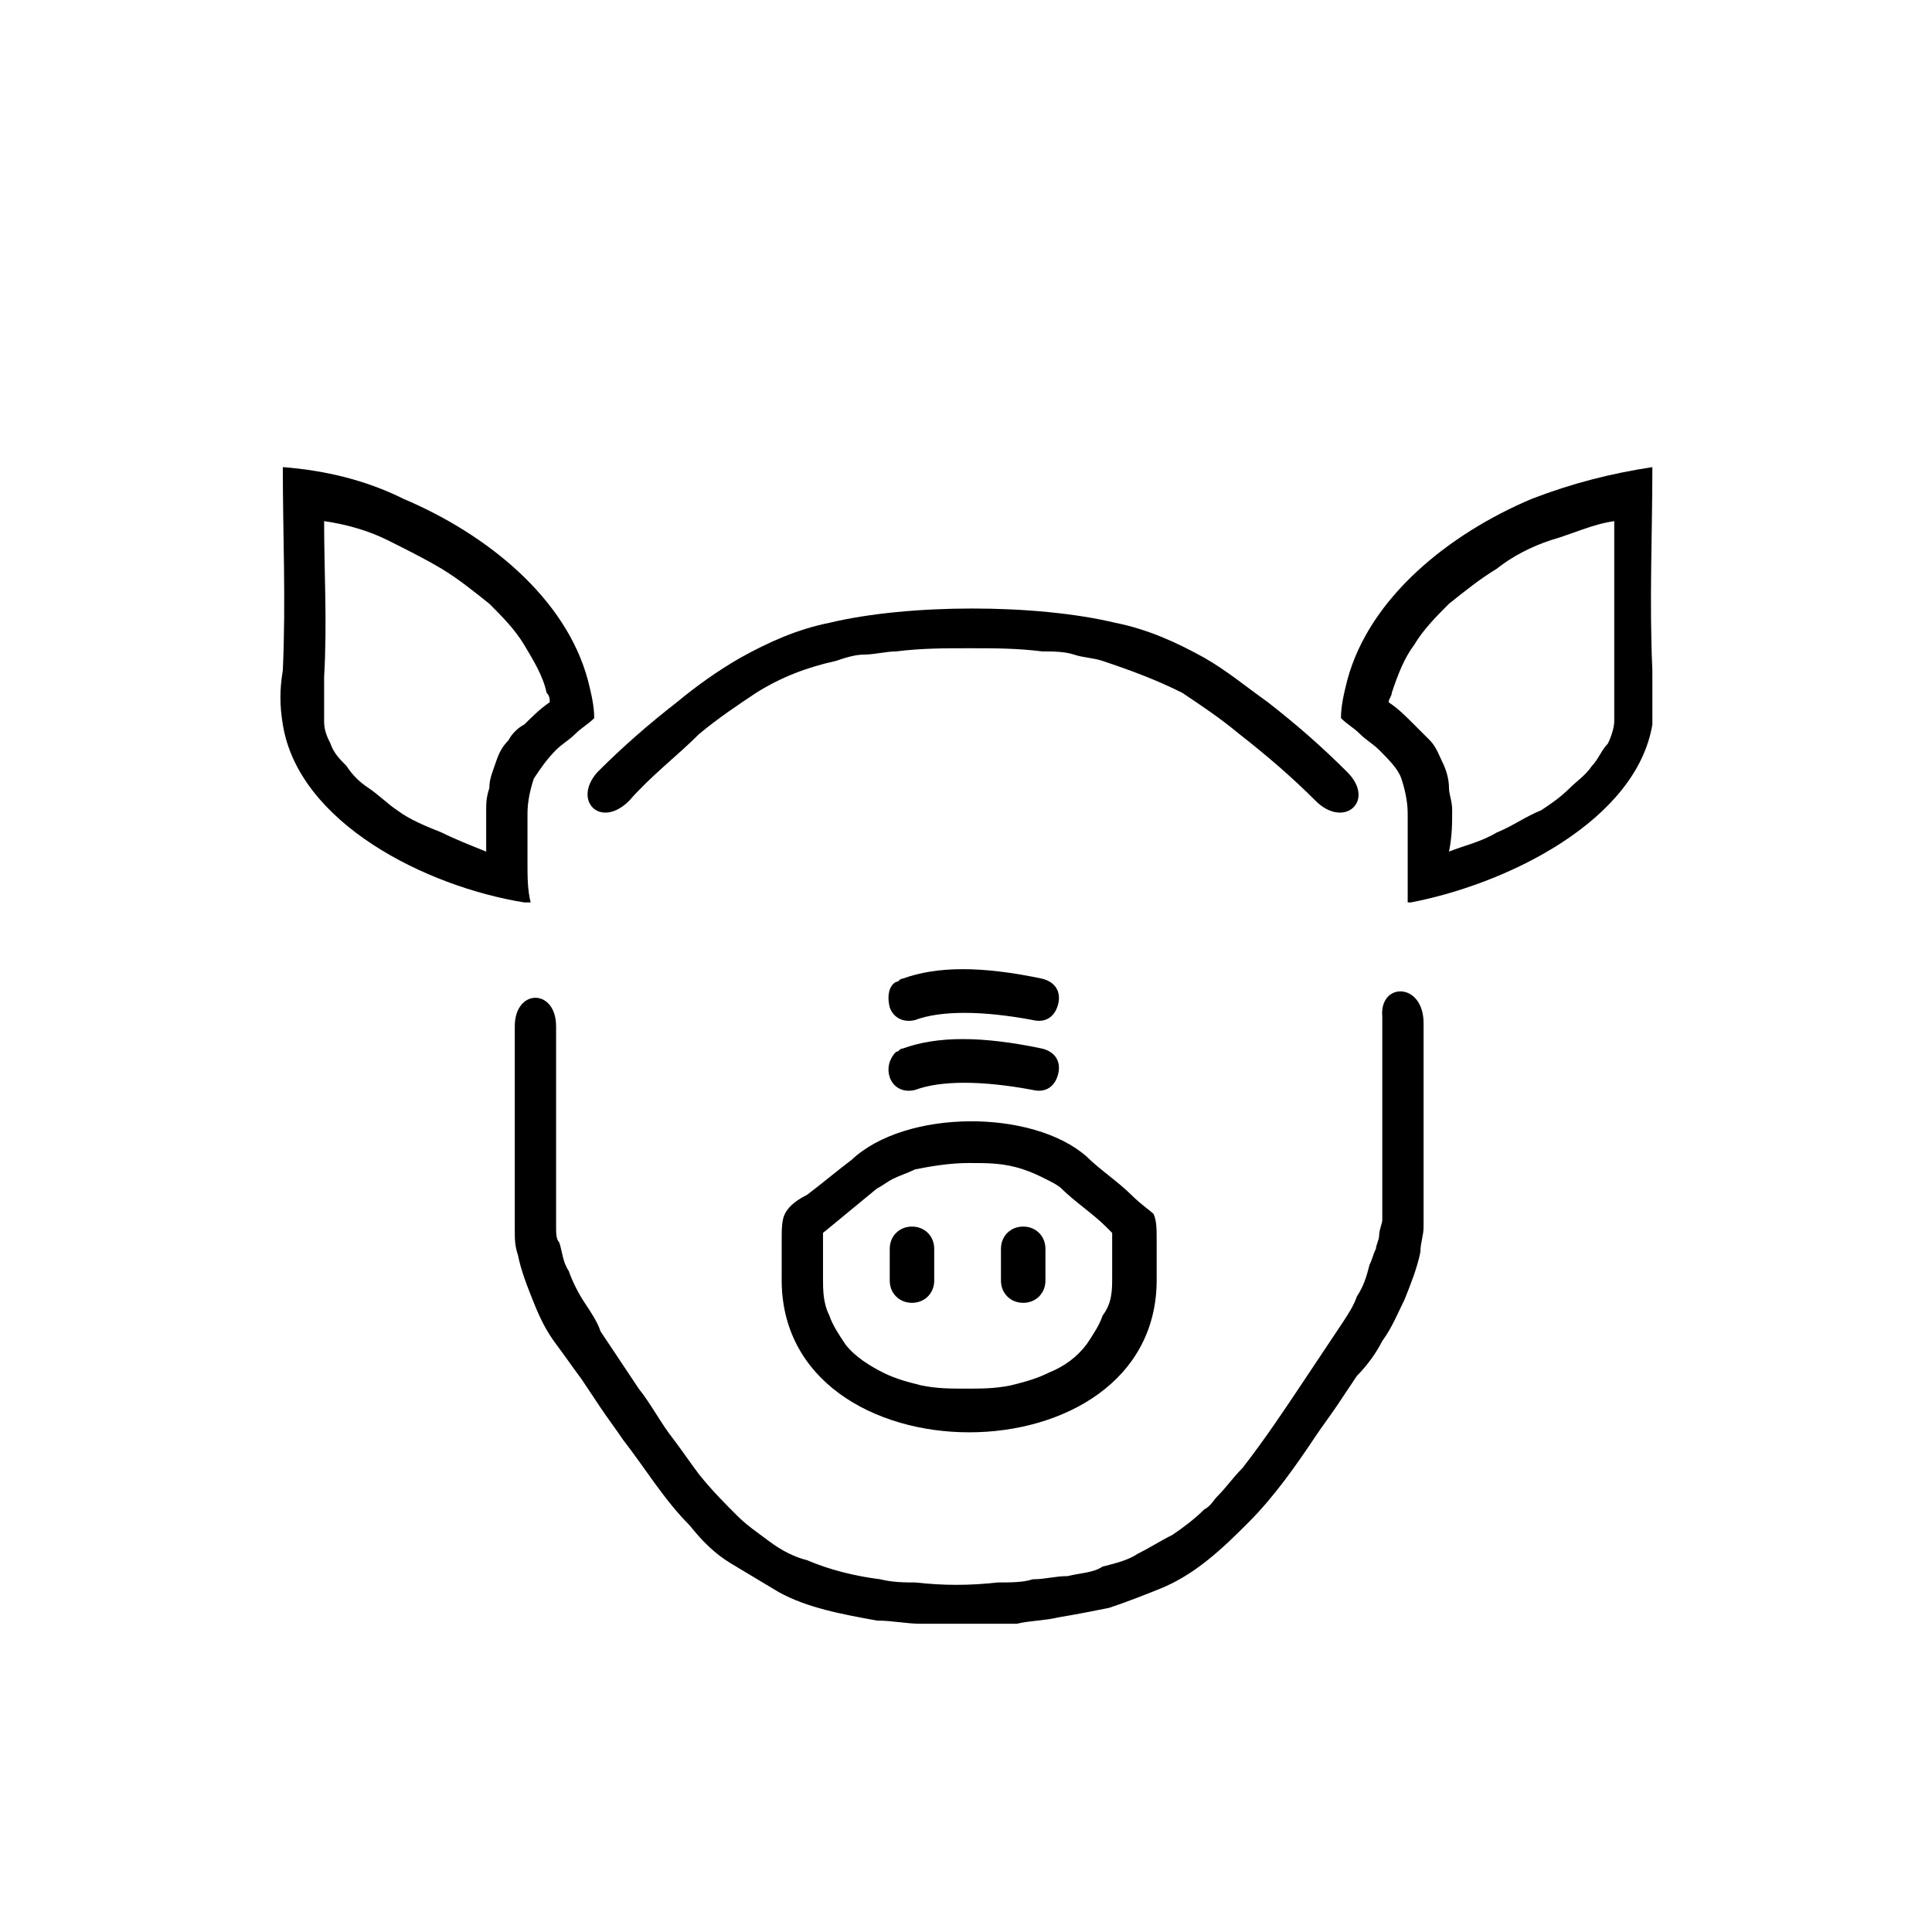
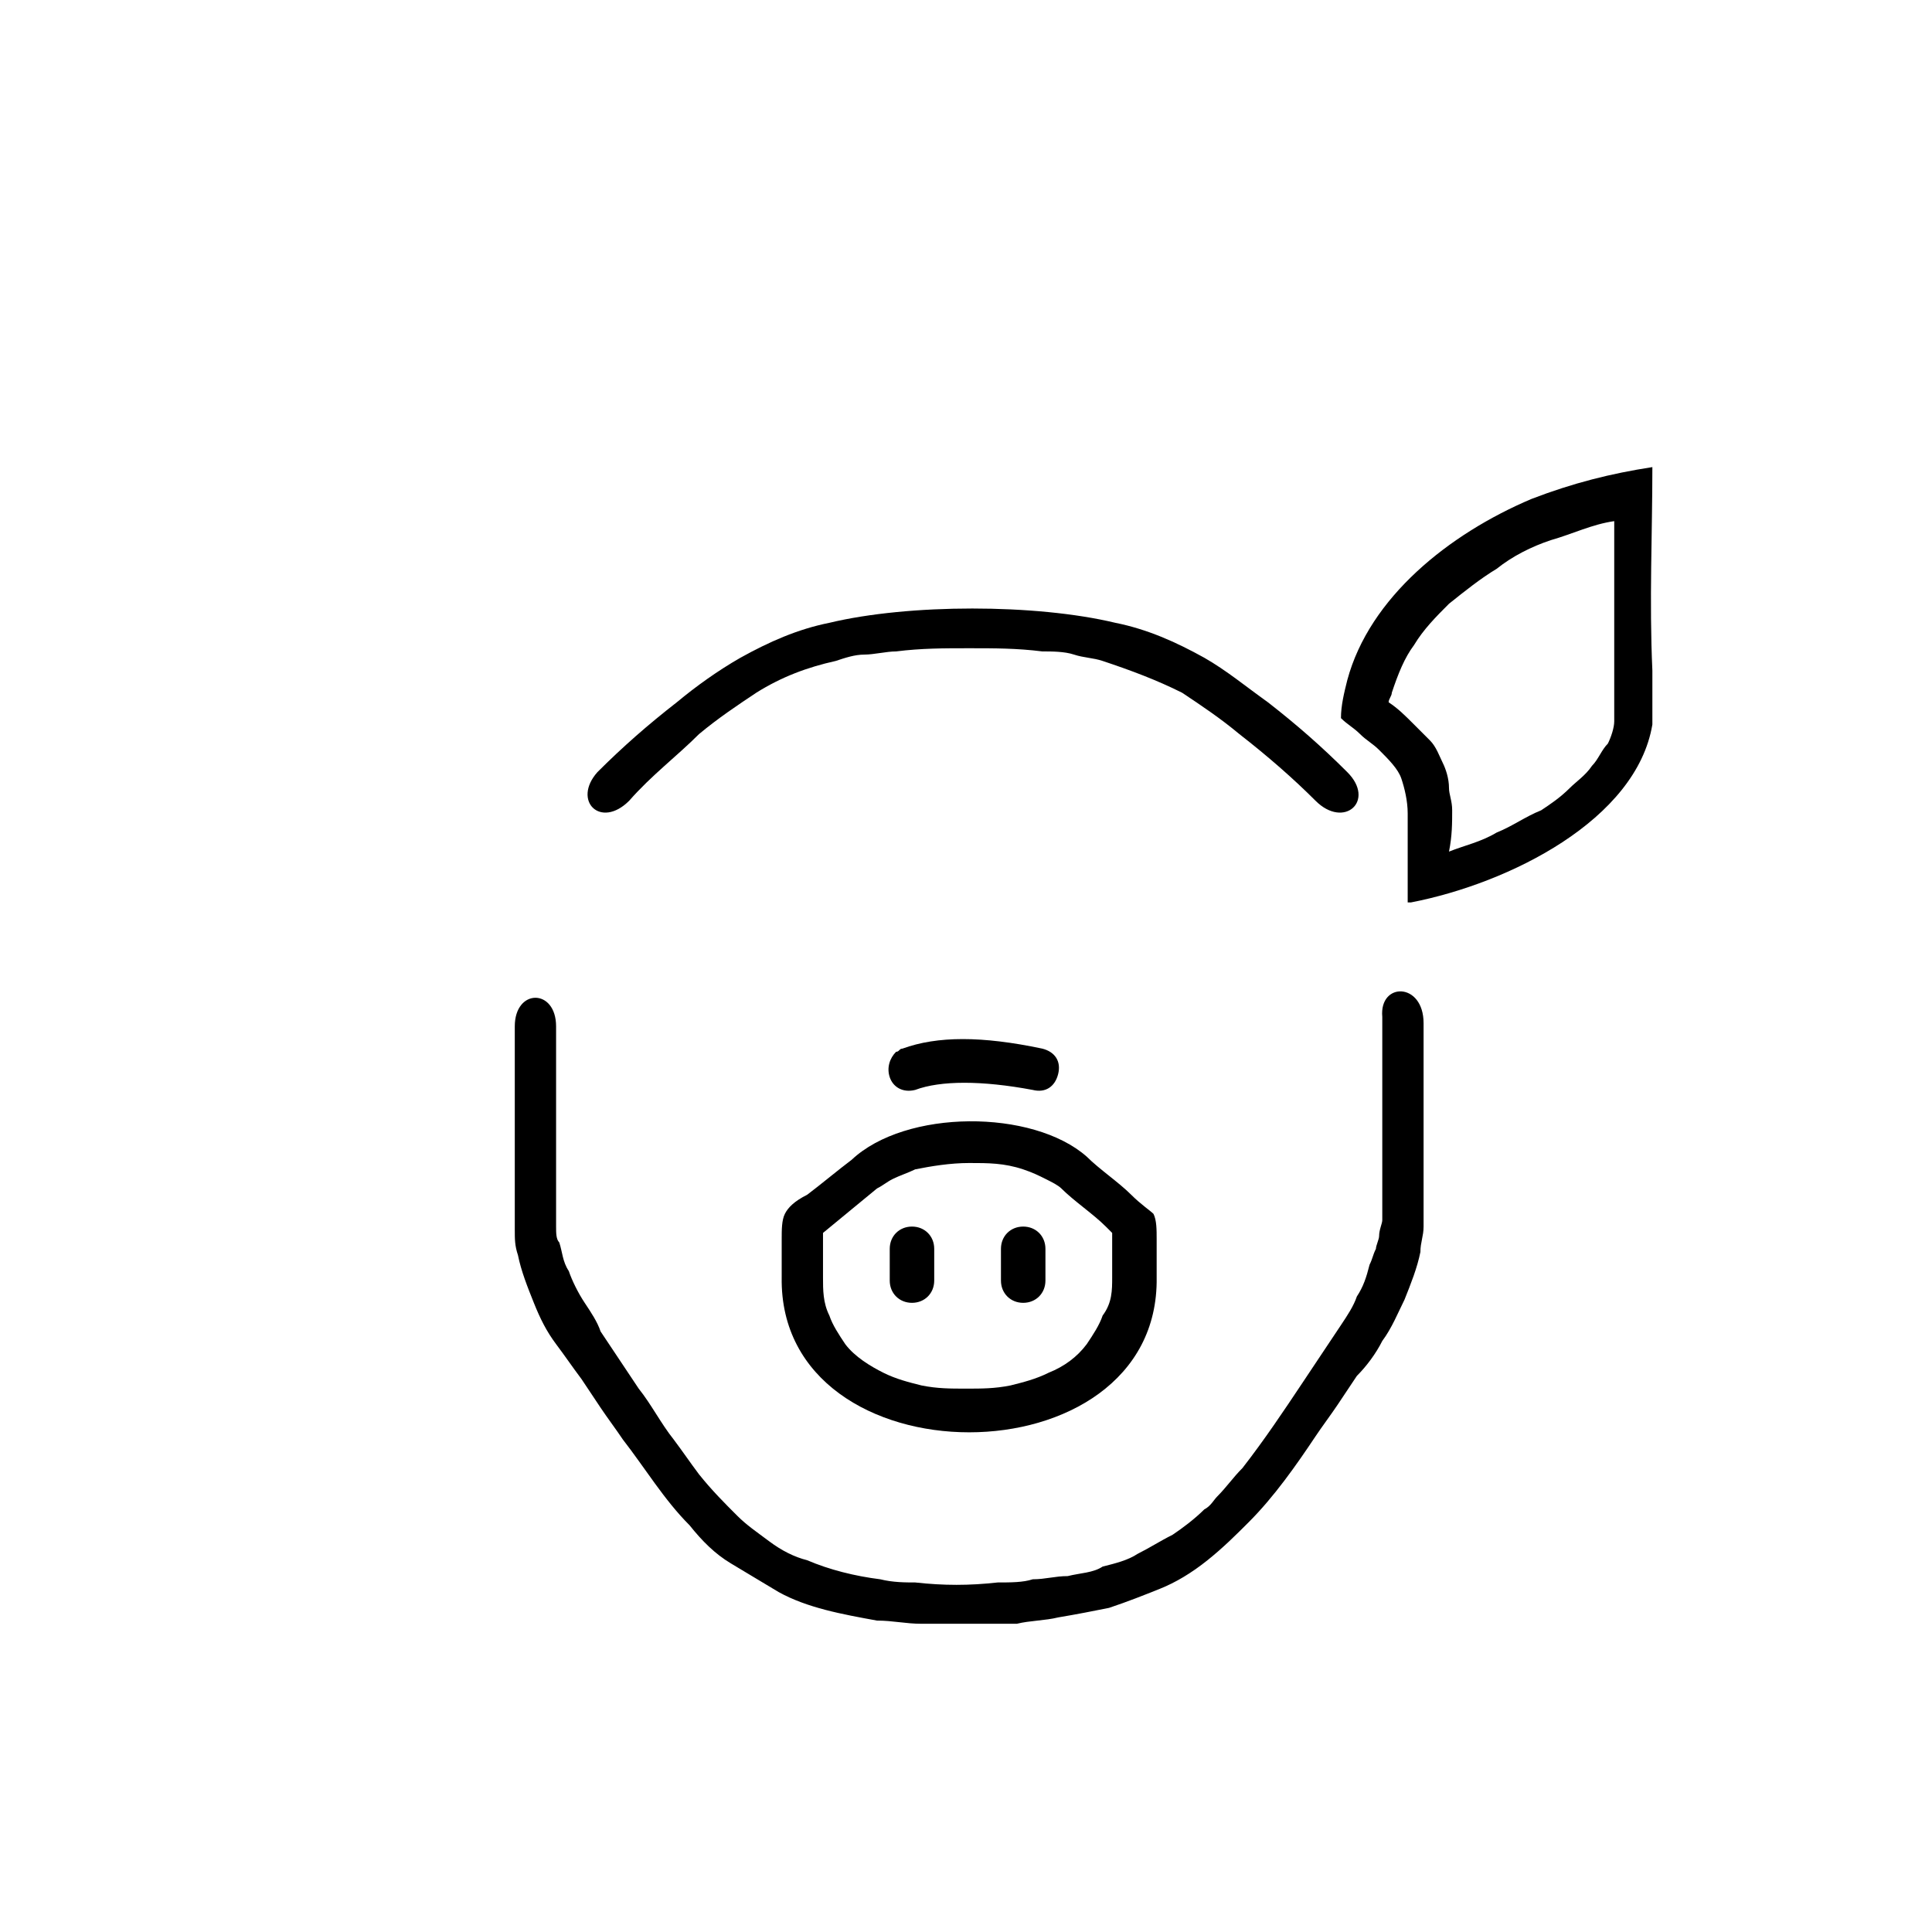
<svg xmlns="http://www.w3.org/2000/svg" version="1.1" id="Ebene_1" x="0px" y="0px" viewBox="0 0 60.8 60.8" style="enable-background:new 0 0 60.8 60.8;" xml:space="preserve">
  <style type="text/css">
	.Grün_x0020_bogenförmig{fill:url(#SVGID_1_);stroke:#FFFFFF;stroke-width:0.25;stroke-miterlimit:1;}
</style>
  <linearGradient id="SVGID_1_" gradientUnits="userSpaceOnUse" x1="2742.093" y1="103.425" x2="2742.8" y2="102.718">
    <stop offset="0" style="stop-color:#259E2E" />
    <stop offset="0.983" style="stop-color:#1C381D" />
  </linearGradient>
-   <path d="M16.7,28.4c-0.1,0-0.1,0-0.2,0c-3.1-0.5-7.1-2.5-7.6-5.6c-0.1-0.6-0.1-1.1,0-1.7c0.1-2.2,0-4.3,0-6.4c1.3,0.1,2.6,0.4,3.8,1  c2.6,1.1,5.1,3.1,5.8,5.7c0.1,0.4,0.2,0.8,0.2,1.2c-0.2,0.2-0.4,0.3-0.6,0.5c-0.2,0.2-0.4,0.3-0.6,0.5c-0.3,0.3-0.5,0.6-0.7,0.9  c-0.1,0.3-0.2,0.7-0.2,1.1c0,0.5,0,1,0,1.5C16.6,27.6,16.6,28,16.7,28.4z M15.3,26.8c0-0.4,0-0.9,0-1.3c0-0.2,0-0.4,0.1-0.7  c0-0.3,0.1-0.5,0.2-0.8c0.1-0.3,0.2-0.5,0.4-0.7c0.1-0.2,0.3-0.4,0.5-0.5c0.2-0.2,0.5-0.5,0.8-0.7c0-0.1,0-0.2-0.1-0.3  c-0.1-0.5-0.4-1-0.7-1.5c-0.3-0.5-0.7-0.9-1.1-1.3c-0.5-0.4-1-0.8-1.5-1.1c-0.5-0.3-1.1-0.6-1.7-0.9c-0.6-0.3-1.3-0.5-2-0.6  c0,1.6,0.1,3.2,0,4.9c0,0.3,0,0.6,0,0.8c0,0.2,0,0.4,0,0.6c0,0.3,0.1,0.5,0.2,0.7c0.1,0.3,0.3,0.5,0.5,0.7c0.2,0.3,0.4,0.5,0.7,0.7  c0.3,0.2,0.6,0.5,0.9,0.7c0.4,0.3,0.9,0.5,1.4,0.7C14.3,26.4,14.8,26.6,15.3,26.8z" />
  <path d="M19.8,25.2c-0.9,0.9-1.8,0-1-0.9c0.8-0.8,1.6-1.5,2.5-2.2c0.6-0.5,1.3-1,2-1.4c0.9-0.5,1.8-0.9,2.8-1.1c2.5-0.6,6.5-0.6,9,0  c1,0.2,1.9,0.6,2.8,1.1c0.7,0.4,1.3,0.9,2,1.4c0.9,0.7,1.7,1.4,2.5,2.2c0.9,0.9-0.1,1.8-1,0.9c-0.7-0.7-1.5-1.4-2.4-2.1  c-0.6-0.5-1.2-0.9-1.8-1.3c-0.8-0.4-1.6-0.7-2.5-1c-0.3-0.1-0.6-0.1-0.9-0.2c-0.3-0.1-0.7-0.1-1-0.1c-0.8-0.1-1.5-0.1-2.3-0.1  c-0.8,0-1.5,0-2.3,0.1c-0.3,0-0.7,0.1-1,0.1c-0.3,0-0.6,0.1-0.9,0.2c-0.9,0.2-1.7,0.5-2.5,1c-0.6,0.4-1.2,0.8-1.8,1.3  C21.3,23.8,20.5,24.4,19.8,25.2z" />
  <path d="M44.3,28.4c0-0.4,0-0.8,0-1.3c0-0.5,0-1,0-1.5c0-0.4-0.1-0.8-0.2-1.1c-0.1-0.3-0.4-0.6-0.7-0.9c-0.2-0.2-0.4-0.3-0.6-0.5  c-0.2-0.2-0.4-0.3-0.6-0.5c0-0.4,0.1-0.8,0.2-1.2c0.7-2.6,3.2-4.6,5.8-5.7c1.3-0.5,2.5-0.8,3.8-1c0,2.1-0.1,4.2,0,6.4  c0,0.6,0,1.2,0,1.7c-0.5,3-4.5,5-7.6,5.6C44.4,28.4,44.3,28.4,44.3,28.4z M45.6,26.8c0.5-0.2,1-0.3,1.5-0.6c0.5-0.2,0.9-0.5,1.4-0.7  c0.3-0.2,0.6-0.4,0.9-0.7c0.2-0.2,0.5-0.4,0.7-0.7c0.2-0.2,0.3-0.5,0.5-0.7c0.1-0.2,0.2-0.5,0.2-0.7c0-0.2,0-0.4,0-0.6  c0-0.3,0-0.6,0-0.8c0-1.6,0-3.2,0-4.9c-0.7,0.1-1.3,0.4-2,0.6c-0.6,0.2-1.2,0.5-1.7,0.9c-0.5,0.3-1,0.7-1.5,1.1  c-0.4,0.4-0.8,0.8-1.1,1.3c-0.3,0.4-0.5,0.9-0.7,1.5c0,0.1-0.1,0.2-0.1,0.3c0.3,0.2,0.5,0.4,0.8,0.7c0.2,0.2,0.3,0.3,0.5,0.5  c0.2,0.2,0.3,0.5,0.4,0.7c0.1,0.2,0.2,0.5,0.2,0.8c0,0.2,0.1,0.4,0.1,0.7C45.7,25.9,45.7,26.3,45.6,26.8z" />
  <path d="M44.8,32.2c0,1.3,0,2.6,0,3.9c0,0.5,0,1.1,0,1.6c0,0.2,0,0.3,0,0.5c0,0.1,0,0.3,0,0.4c0,0.3-0.1,0.5-0.1,0.8  c-0.1,0.5-0.3,1-0.5,1.5c-0.2,0.4-0.4,0.9-0.7,1.3c-0.2,0.4-0.5,0.8-0.8,1.1c-0.2,0.3-0.4,0.6-0.6,0.9c-0.2,0.3-0.5,0.7-0.7,1  c-0.6,0.9-1.3,1.9-2.1,2.7c-0.4,0.4-0.8,0.8-1.3,1.2c-0.5,0.4-1,0.7-1.5,0.9c-0.5,0.2-1,0.4-1.6,0.6c-0.5,0.1-1,0.2-1.6,0.3  C32.9,51,32.4,51,32,51.1c-0.5,0-1,0-1.5,0c-0.5,0-1,0-1.5,0c-0.5,0-0.9-0.1-1.4-0.1c-1.1-0.2-2.2-0.4-3.1-0.9  c-0.5-0.3-1-0.6-1.5-0.9c-0.5-0.3-0.9-0.7-1.3-1.2c-0.8-0.8-1.4-1.8-2.1-2.7c-0.2-0.3-0.5-0.7-0.7-1c-0.2-0.3-0.4-0.6-0.6-0.9  c-0.3-0.4-0.5-0.7-0.8-1.1c-0.3-0.4-0.5-0.8-0.7-1.3c-0.2-0.5-0.4-1-0.5-1.5c-0.1-0.3-0.1-0.5-0.1-0.8c0-0.1,0-0.3,0-0.4  c0-0.2,0-0.3,0-0.5c0-0.5,0-1.1,0-1.6c0-1.3,0-2.6,0-3.9c0-1.2,1.3-1.2,1.3,0c0,1.1,0,2.1,0,3.2c0,0.7,0,1.5,0,2.2  c0,0.2,0,0.4,0,0.6c0,0.1,0,0.2,0,0.3c0,0.2,0,0.4,0.1,0.5c0.1,0.3,0.1,0.6,0.3,0.9c0.1,0.3,0.3,0.7,0.5,1c0.2,0.3,0.4,0.6,0.5,0.9  c0.4,0.6,0.8,1.2,1.2,1.8c0.4,0.5,0.7,1.1,1.1,1.6c0.3,0.4,0.5,0.7,0.8,1.1c0.4,0.5,0.8,0.9,1.2,1.3c0.3,0.3,0.6,0.5,1,0.8  c0.4,0.3,0.8,0.5,1.2,0.6c0.7,0.3,1.5,0.5,2.3,0.6c0.4,0.1,0.8,0.1,1.1,0.1c0.9,0.1,1.7,0.1,2.6,0c0.4,0,0.8,0,1.1-0.1  c0.4,0,0.7-0.1,1.1-0.1c0.4-0.1,0.8-0.1,1.1-0.3c0.4-0.1,0.8-0.2,1.1-0.4c0.4-0.2,0.7-0.4,1.1-0.6c0.3-0.2,0.7-0.5,1-0.8  c0.2-0.1,0.3-0.3,0.4-0.4c0.3-0.3,0.5-0.6,0.8-0.9c0.7-0.9,1.3-1.8,1.9-2.7c0.4-0.6,0.8-1.2,1.2-1.8c0.2-0.3,0.4-0.6,0.5-0.9  c0.2-0.3,0.3-0.6,0.4-1c0.1-0.2,0.1-0.3,0.2-0.5c0-0.1,0.1-0.3,0.1-0.4c0-0.2,0.1-0.4,0.1-0.5c0-0.1,0-0.2,0-0.3c0-0.2,0-0.4,0-0.7  c0-0.7,0-1.5,0-2.2c0-1.1,0-2.1,0-3.2C43.4,30.9,44.8,30.9,44.8,32.2z" />
  <path d="M34.2,36.4c0.4,0.4,1,0.8,1.4,1.2c0.3,0.3,0.6,0.5,0.7,0.6c0.1,0.2,0.1,0.5,0.1,0.8c0,0.1,0,0.1,0,0.2c0,0.3,0,0.7,0,1  c0.1,6.5-11.9,6.5-11.8,0c0-0.3,0-0.6,0-1c0-0.1,0-0.1,0-0.2c0-0.3,0-0.6,0.1-0.8c0.1-0.2,0.3-0.4,0.7-0.6c0.4-0.3,1-0.8,1.4-1.1  C28.5,34.9,32.5,34.9,34.2,36.4z M33.4,37.4c-0.1-0.1-0.3-0.2-0.5-0.3c-0.2-0.1-0.4-0.2-0.7-0.3c-0.6-0.2-1.1-0.2-1.7-0.2  c-0.6,0-1.2,0.1-1.7,0.2c-0.2,0.1-0.5,0.2-0.7,0.3c-0.2,0.1-0.3,0.2-0.5,0.3c-0.6,0.5-1.1,0.9-1.7,1.4c0,0.1,0,0.1,0,0.2  c0,0.1,0,0.1,0,0.2c0,0.3,0,0.7,0,1c0,0.4,0,0.8,0.2,1.2c0.1,0.3,0.3,0.6,0.5,0.9c0.3,0.4,0.8,0.7,1.2,0.9c0.4,0.2,0.8,0.3,1.2,0.4  c0.5,0.1,0.9,0.1,1.4,0.1c0.5,0,0.9,0,1.4-0.1c0.4-0.1,0.8-0.2,1.2-0.4c0.5-0.2,0.9-0.5,1.2-0.9c0.2-0.3,0.4-0.6,0.5-0.9  C35,41,35,40.6,35,40.2c0-0.3,0-0.7,0-1c0-0.1,0-0.1,0-0.2c0-0.1,0-0.1,0-0.2c-0.1-0.1-0.1-0.1-0.2-0.2  C34.4,38.2,33.8,37.8,33.4,37.4z" />
  <path d="M32.2,41c-0.4,0-0.7-0.3-0.7-0.7c0-0.3,0-0.7,0-1c0-0.4,0.3-0.7,0.7-0.7c0.4,0,0.7,0.3,0.7,0.7c0,0.3,0,0.7,0,1  C32.9,40.7,32.6,41,32.2,41z" />
  <path d="M28.7,41c-0.4,0-0.7-0.3-0.7-0.7c0-0.3,0-0.7,0-1c0-0.4,0.3-0.7,0.7-0.7c0.4,0,0.7,0.3,0.7,0.7c0,0.3,0,0.7,0,1  C29.4,40.7,29.1,41,28.7,41z" />
-   <path d="M28.2,30.9c0.1,0,0.1-0.1,0.2-0.1c1.1-0.4,2.5-0.4,4.4,0c0.4,0.1,0.6,0.4,0.5,0.8c-0.1,0.4-0.4,0.6-0.8,0.5  c-1.6-0.3-2.9-0.3-3.7,0c-0.4,0.1-0.7-0.1-0.8-0.4C27.9,31.3,28,31,28.2,30.9z" />
  <path d="M28.2,33.1c0.1,0,0.1-0.1,0.2-0.1c1.1-0.4,2.5-0.4,4.4,0c0.4,0.1,0.6,0.4,0.5,0.8c-0.1,0.4-0.4,0.6-0.8,0.5  c-1.6-0.3-2.9-0.3-3.7,0c-0.4,0.1-0.7-0.1-0.8-0.4C27.9,33.6,28,33.3,28.2,33.1z" />
</svg>